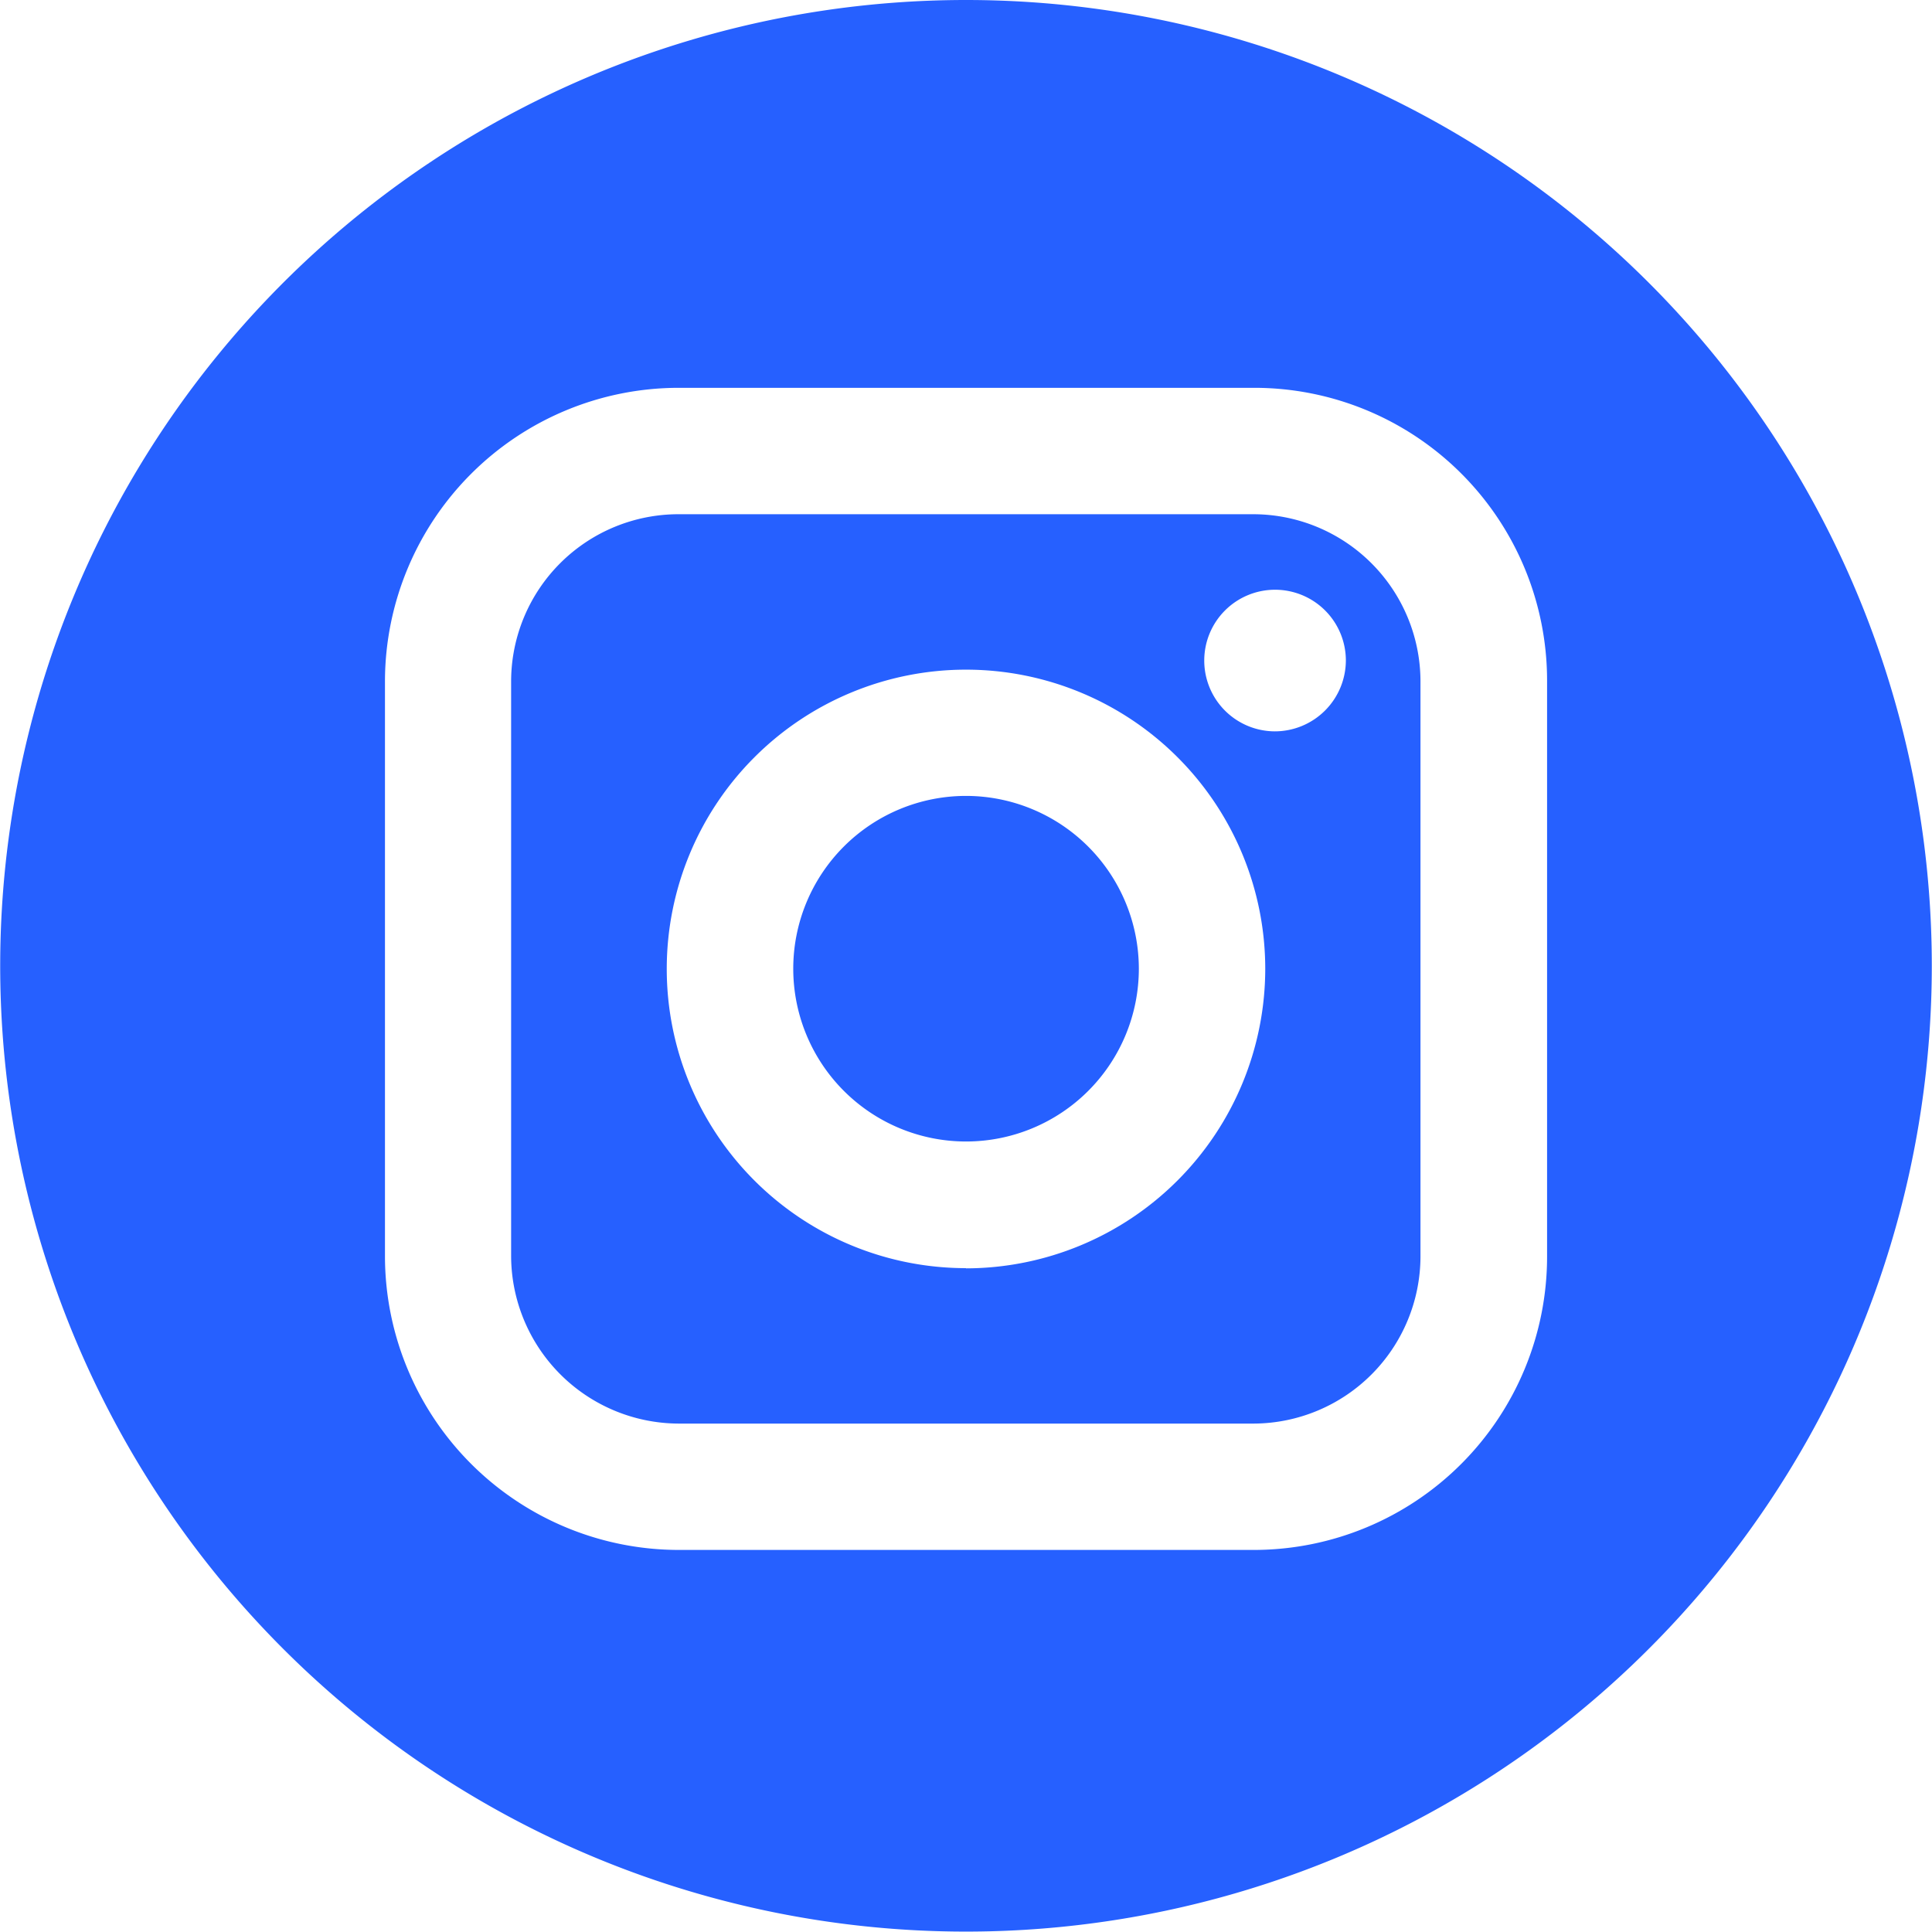
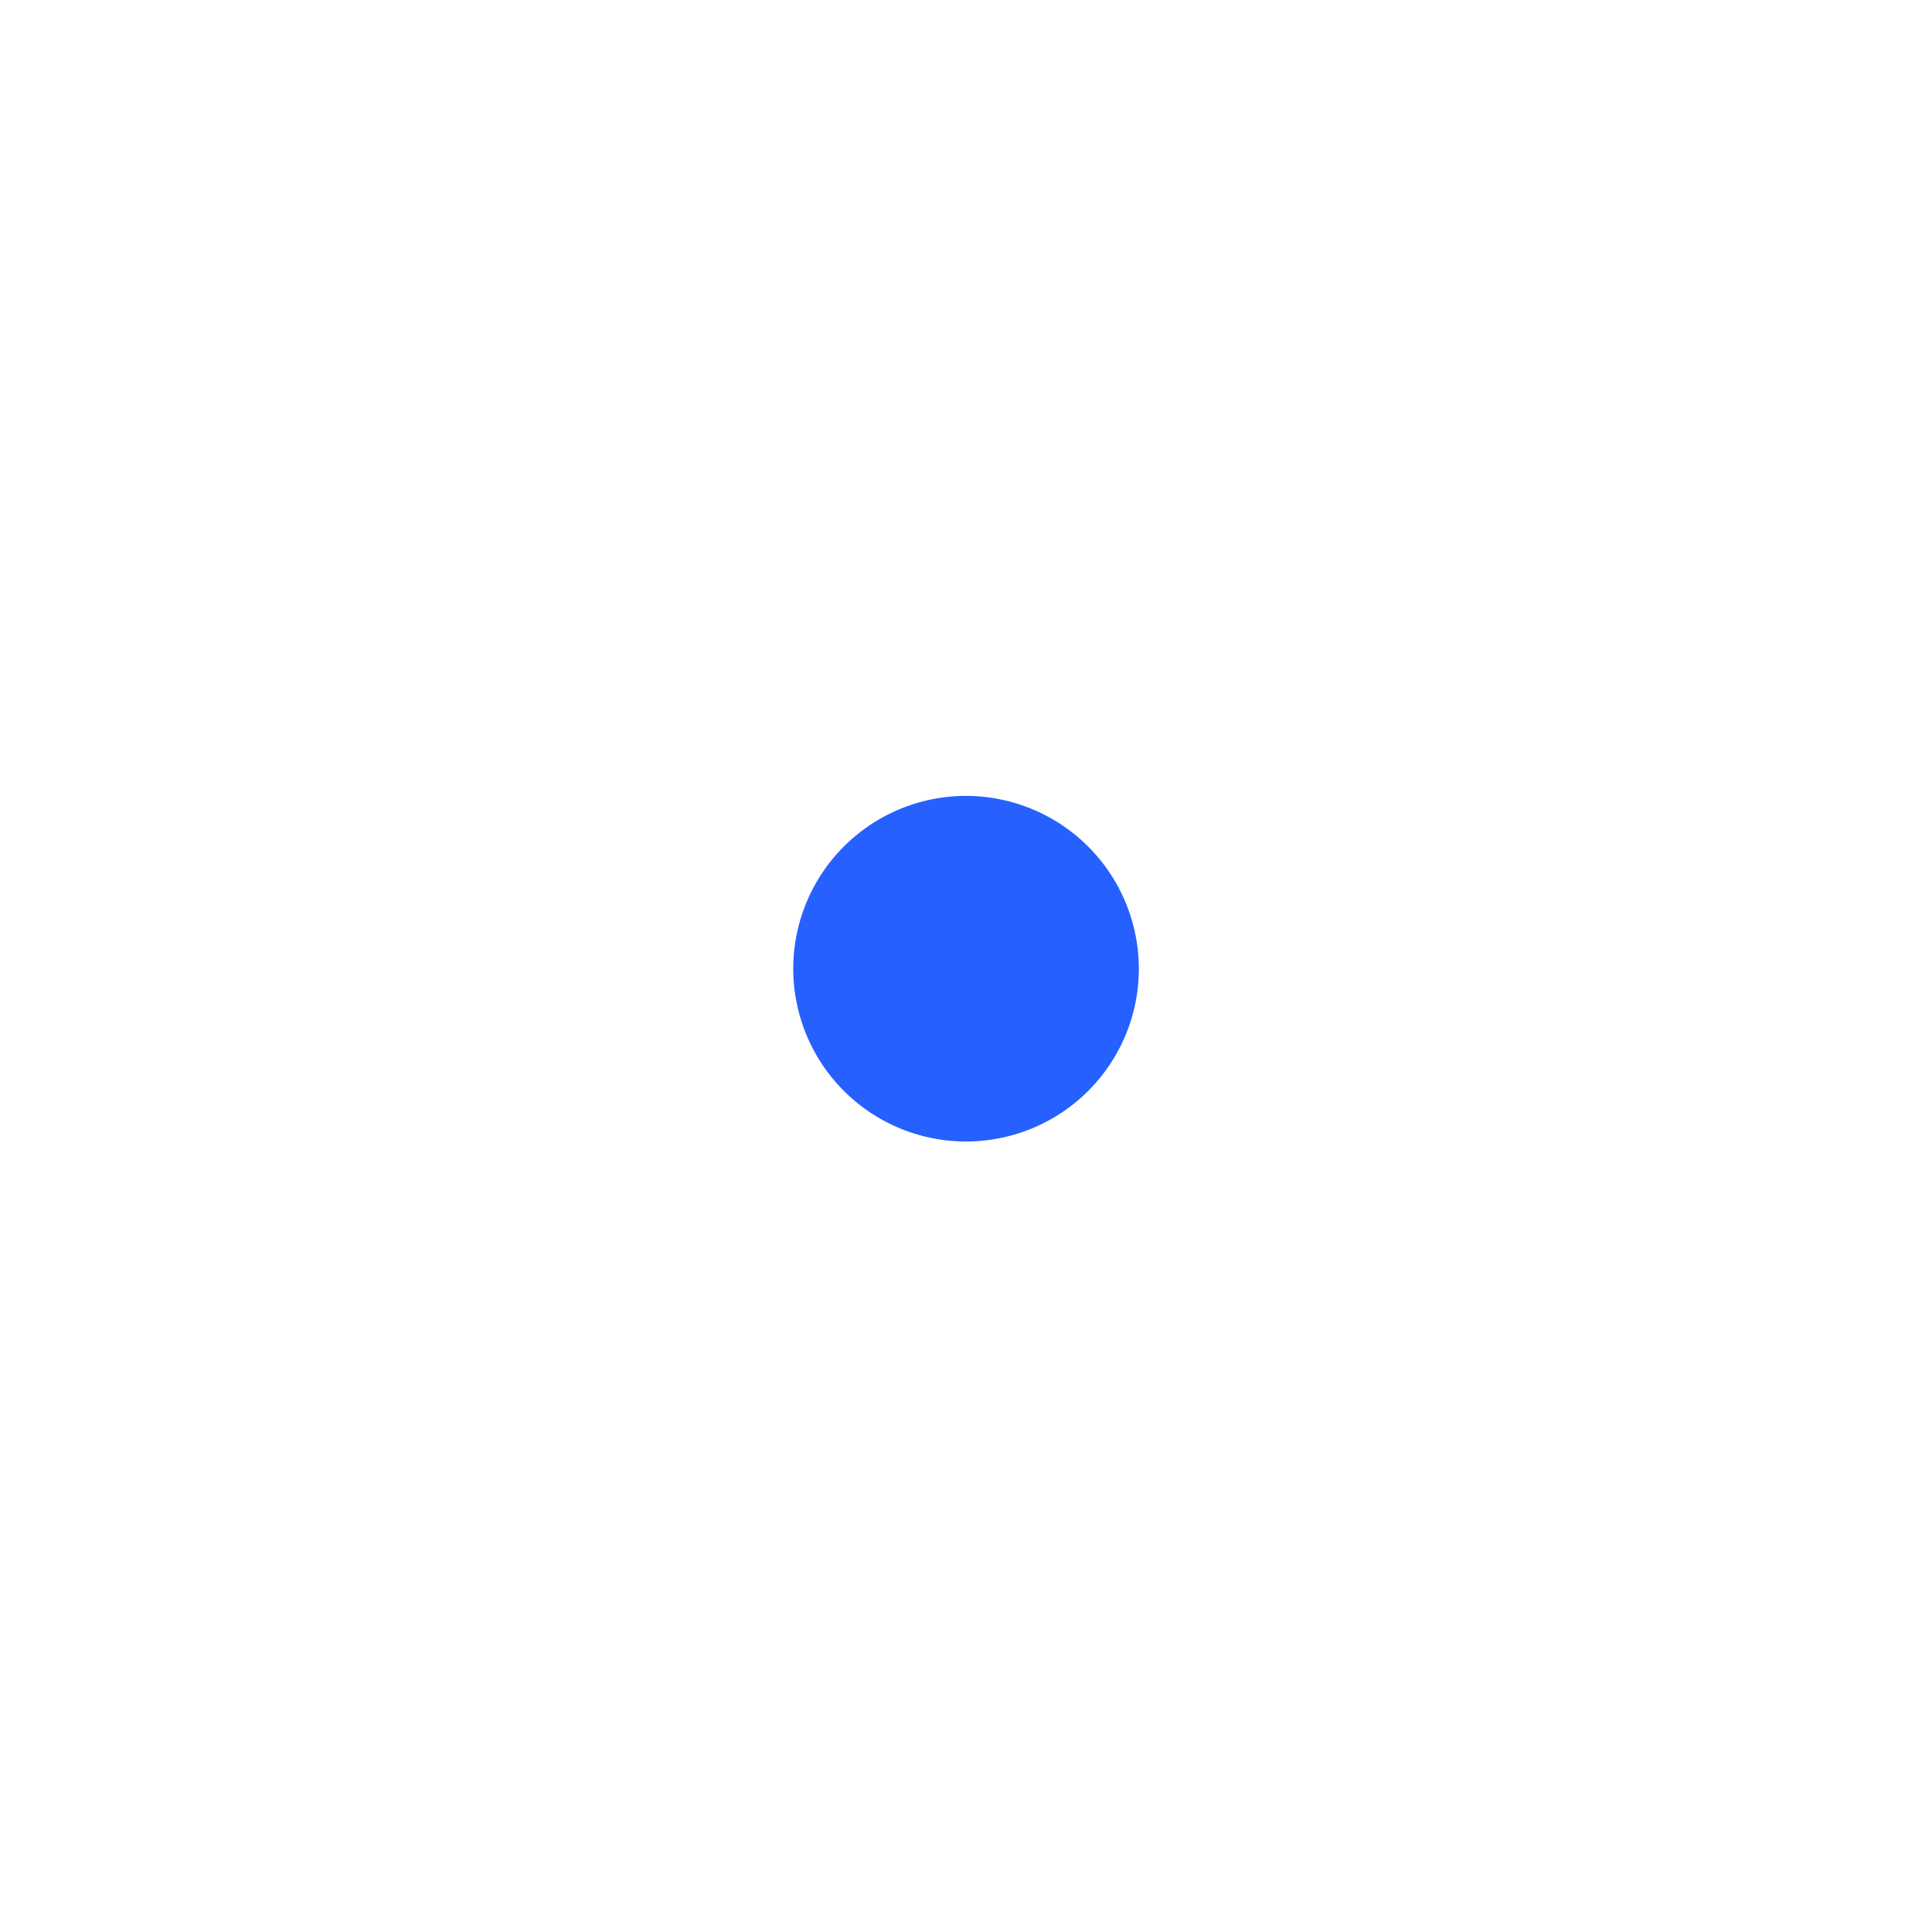
<svg xmlns="http://www.w3.org/2000/svg" width="38.608" height="38.607" viewBox="0 0 38.608 38.607">
  <g transform="translate(0 0)">
-     <path d="M2370.794,6200.33h-11.5a3.345,3.345,0,0,0-3.338,3.324v11.509a3.359,3.359,0,0,0,3.338,3.339h11.51a3.346,3.346,0,0,0,3.324-3.339v-11.509A3.345,3.345,0,0,0,2370.794,6200.33Zm-5.748,15.066a5.98,5.98,0,1,1,5.98-5.98A5.99,5.99,0,0,1,2365.046,6215.4Zm6.169-10.727a1.415,1.415,0,1,1,1.422-1.422A1.421,1.421,0,0,1,2371.215,6204.669Z" transform="translate(-2345.742 -6190.054)" fill="#2660ff" />
    <path d="M2363.294,6204.208a3.453,3.453,0,1,0,3.454,3.452h0A3.457,3.457,0,0,0,2363.294,6204.208Z" transform="translate(-2343.99 -6188.303)" fill="#2660ff" />
-     <path d="M2368.224,6193.25a19.3,19.3,0,1,0,19.3,19.3A19.3,19.3,0,0,0,2368.224,6193.25Zm11.612,25.109a5.863,5.863,0,0,1-5.849,5.864h-11.51a5.875,5.875,0,0,1-5.864-5.864V6206.85a5.873,5.873,0,0,1,5.864-5.85h11.51a5.851,5.851,0,0,1,5.849,5.85Z" transform="translate(-2348.92 -6193.25)" fill="#2660ff" />
  </g>
</svg>